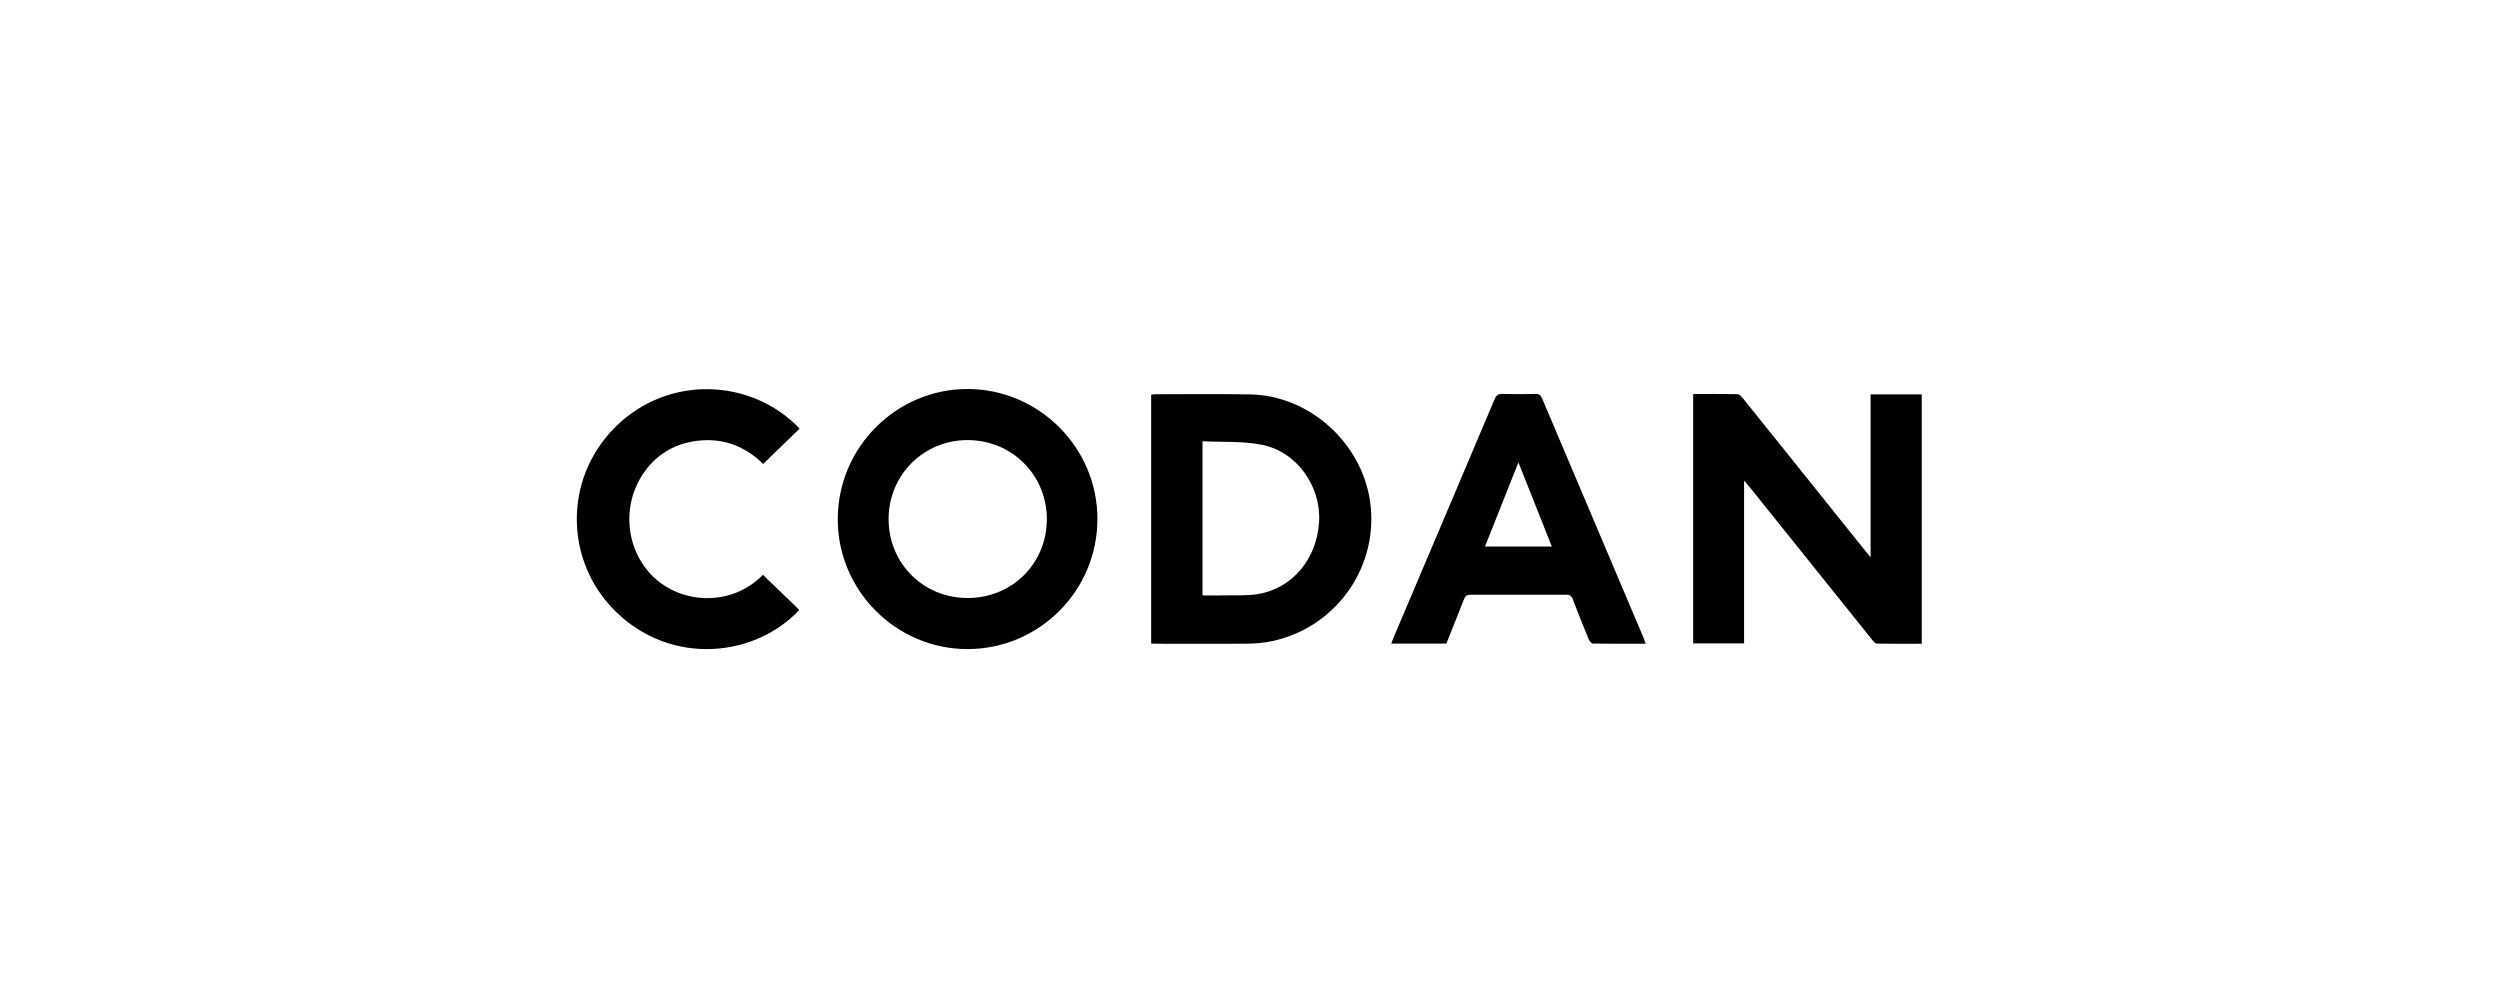
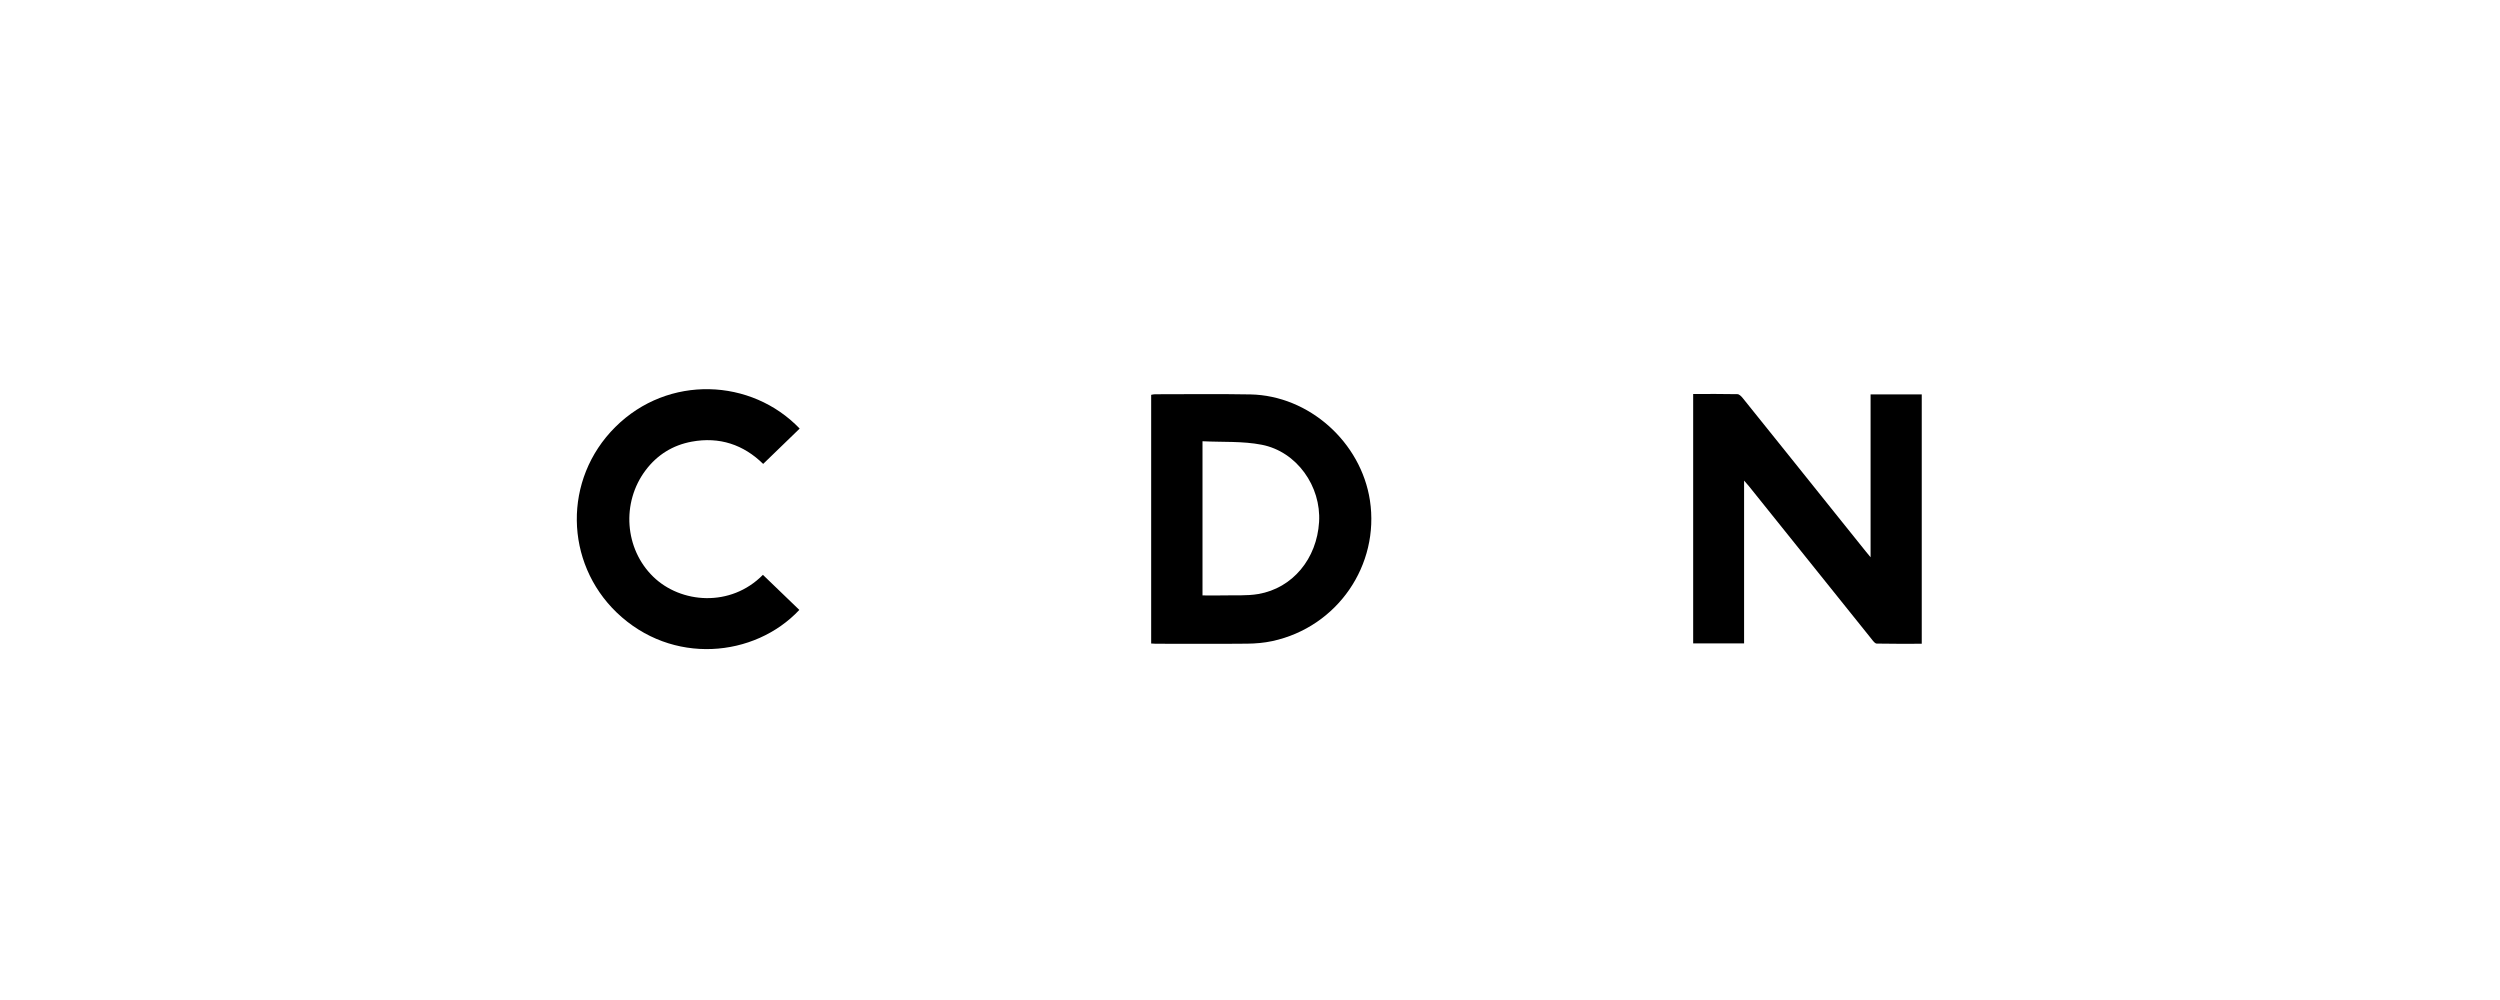
<svg xmlns="http://www.w3.org/2000/svg" version="1.1" id="Layer_1" x="0px" y="0px" viewBox="0 0 300 120" enable-background="new 0 0 300 120">
  <g display="none">
    <rect x="113.33" y="15.01" fill="none" width="73.35" height="89.97" />
    <g>
      <g>
        <g>
-           <path fill="#FFFFFF" d="M115.23,15.01h69.53c1.05,0,1.9,0.86,1.9,1.91v86.14c0,1.05-0.85,1.91-1.9,1.91h-69.53&#10;     c-1.05,0-1.9-0.86-1.9-1.91V16.93C113.33,15.87,114.18,15.01,115.23,15.01z" />
-         </g>
+           </g>
      </g>
    </g>
  </g>
  <g>
-     <path display="none" fill="#FFFFFF" d="M69.05,78.18c0-10.56,0-21.11,0-31.67c53.97,0,107.93,0,161.9,0c0,10.56,0,21.11,0,31.67&#10;  C176.98,78.18,123.02,78.18,69.05,78.18z M203.18,47.28c0,10.05,0,19.99,0,29.93c2.05,0,4.04,0,6.11,0c0-6.48,0-12.92,0-19.54&#10;  c0.28,0.32,0.44,0.49,0.58,0.67c4.92,6.14,9.84,12.28,14.77,18.41c0.16,0.19,0.38,0.47,0.57,0.48c1.79,0.04,3.59,0.02,5.4,0.02&#10;  c0-10.02,0-19.97,0-29.92c-2.05,0-4.06,0-6.14,0c0,6.49,0,12.93,0,19.54c-0.27-0.33-0.43-0.5-0.57-0.69&#10;  c-1.04-1.3-2.09-2.6-3.13-3.9c-3.88-4.84-7.76-9.68-11.64-14.51c-0.16-0.2-0.42-0.47-0.64-0.47&#10;  C206.74,47.26,204.98,47.28,203.18,47.28z M131.69,62.3c0.01-8.56-6.98-15.59-15.54-15.61c-8.58-0.02-15.6,6.98-15.62,15.6&#10;  c-0.02,8.56,6.99,15.6,15.54,15.61C124.68,77.9,131.68,70.91,131.69,62.3z M138.14,77.22c0.22,0.01,0.37,0.03,0.52,0.03&#10;  c3.67,0,7.34,0.02,11-0.01c1-0.01,2.03-0.1,3-0.31c7.84-1.7,12.9-9.14,11.71-16.89c-1.06-6.97-7.28-12.57-14.34-12.71&#10;  c-3.82-0.08-7.64-0.02-11.46-0.02c-0.14,0-0.29,0.04-0.45,0.07C138.14,57.33,138.14,67.24,138.14,77.22z M173.56,77.23&#10;  c0.71-1.77,1.43-3.53,2.11-5.31c0.16-0.42,0.37-0.56,0.81-0.56c3.82,0.02,7.64,0.01,11.46,0c0.41,0,0.62,0.11,0.78,0.51&#10;  c0.62,1.63,1.27,3.26,1.94,4.87c0.08,0.2,0.33,0.48,0.5,0.48c2.08,0.03,4.16,0.02,6.32,0.02c-0.08-0.25-0.13-0.44-0.21-0.61&#10;  c-4.08-9.62-8.16-19.24-12.23-28.86c-0.16-0.38-0.37-0.52-0.78-0.51c-1.32,0.02-2.64,0.04-3.95,0c-0.53-0.02-0.76,0.17-0.96,0.64&#10;  c-4.04,9.57-8.1,19.12-12.16,28.68c-0.08,0.2-0.15,0.4-0.24,0.64C169.19,77.23,171.36,77.23,173.56,77.23z M95.96,51.43&#10;  c-5.76-6.03-15.75-6.52-22.11-0.19C67.54,57.52,67.77,67.51,74,73.5c6.64,6.38,16.55,5.4,21.91-0.3c-1.46-1.4-2.91-2.81-4.37-4.21&#10;  c-3.88,3.93-9.87,3.44-13.17,0.22c-3.41-3.33-3.84-8.87-0.9-12.78c1.39-1.84,3.25-3,5.52-3.42c3.35-0.63,6.23,0.36,8.59,2.67&#10;  C93.07,54.23,94.5,52.85,95.96,51.43z" />
    <path d="M203.18,47.28c1.8,0,3.55-0.02,5.31,0.02c0.22,0,0.48,0.27,0.64,0.47c3.89,4.83,7.76,9.67,11.64,14.51&#10;  c1.04,1.3,2.08,2.6,3.13,3.9c0.15,0.18,0.3,0.36,0.57,0.69c0-6.62,0-13.06,0-19.54c2.09,0,4.09,0,6.14,0c0,9.96,0,19.9,0,29.92&#10;  c-1.81,0-3.61,0.02-5.4-0.02c-0.2,0-0.42-0.28-0.57-0.48c-4.93-6.13-9.85-12.27-14.77-18.41c-0.14-0.18-0.3-0.35-0.58-0.67&#10;  c0,6.62,0,13.06,0,19.54c-2.08,0-4.06,0-6.11,0C203.18,67.27,203.18,57.33,203.18,47.28z" />
-     <path d="M131.69,62.3c-0.01,8.61-7.01,15.6-15.62,15.59c-8.55-0.01-15.56-7.05-15.54-15.61c0.02-8.62,7.04-15.62,15.62-15.6&#10;  C124.71,46.72,131.71,53.74,131.69,62.3z M116.12,71.76c5.33,0,9.49-4.14,9.5-9.44c0.01-5.32-4.19-9.51-9.52-9.51&#10;  c-5.28,0-9.48,4.21-9.47,9.5C106.64,67.62,110.8,71.76,116.12,71.76z" />
    <path d="M138.14,77.22c0-9.98,0-19.89,0-29.84c0.16-0.03,0.3-0.07,0.45-0.07c3.82,0,7.64-0.05,11.46,0.02&#10;  c7.05,0.14,13.27,5.74,14.34,12.71c1.18,7.75-3.87,15.19-11.71,16.89c-0.98,0.21-2,0.3-3,0.31c-3.67,0.04-7.34,0.01-11,0.01&#10;  C138.51,77.25,138.36,77.24,138.14,77.22z M144.3,71.45c0.86,0,1.65,0.02,2.44,0c1.42-0.04,2.88,0.07,4.27-0.17&#10;  c4.11-0.71,7.01-4.23,7.28-8.64c0.26-4.28-2.67-8.45-6.88-9.27c-2.29-0.45-4.7-0.3-7.11-0.42C144.3,59.19,144.3,65.27,144.3,71.45z" />
-     <path d="M173.56,77.23c-2.19,0-4.36,0-6.61,0c0.09-0.24,0.16-0.45,0.24-0.64c4.06-9.56,8.12-19.12,12.16-28.68&#10;  c0.2-0.48,0.43-0.66,0.96-0.64c1.32,0.04,2.64,0.03,3.95,0c0.41-0.01,0.62,0.13,0.78,0.51c4.07,9.62,8.15,19.24,12.23,28.86&#10;  c0.07,0.17,0.12,0.36,0.21,0.61c-2.16,0-4.24,0.01-6.32-0.02c-0.17,0-0.41-0.28-0.5-0.48c-0.67-1.62-1.32-3.24-1.94-4.87&#10;  c-0.15-0.4-0.37-0.52-0.78-0.51c-3.82,0.01-7.64,0.01-11.46,0c-0.45,0-0.65,0.14-0.81,0.56C174.99,73.7,174.27,75.46,173.56,77.23z&#10;   M186.22,65.58c-1.33-3.35-2.63-6.63-4.01-10.09c-1.38,3.48-2.68,6.76-4.01,10.09C180.9,65.58,183.5,65.58,186.22,65.58z" />
    <path d="M95.96,51.43c-1.46,1.41-2.89,2.8-4.38,4.24C89.23,53.36,86.34,52.38,83,53c-2.27,0.42-4.13,1.58-5.52,3.42&#10;  c-2.94,3.9-2.52,9.45,0.9,12.78c3.3,3.22,9.29,3.72,13.17-0.22c1.46,1.4,2.91,2.81,4.37,4.21C90.56,78.9,80.64,79.88,74,73.5&#10;  c-6.23-5.99-6.47-15.98-0.16-22.26C80.2,44.92,90.19,45.4,95.96,51.43z" />
    <path display="none" fill="#FFFFFF" d="M116.12,71.76c-5.32,0-9.49-4.14-9.49-9.45c-0.01-5.28,4.19-9.49,9.47-9.5&#10;  c5.33,0,9.53,4.19,9.52,9.51C125.61,67.62,121.45,71.76,116.12,71.76z" />
    <path display="none" fill="#FFFFFF" d="M144.3,71.45c0-6.18,0-12.26,0-18.51c2.41,0.12,4.82-0.03,7.11,0.42&#10;  c4.21,0.82,7.14,4.99,6.88,9.27c-0.27,4.41-3.17,7.94-7.28,8.64c-1.39,0.24-2.84,0.13-4.27,0.17&#10;  C145.95,71.47,145.16,71.45,144.3,71.45z" />
-     <path display="none" fill="#FFFFFF" d="M186.22,65.58c-2.72,0-5.32,0-8.02,0c1.33-3.34,2.63-6.61,4.01-10.09&#10;  C183.59,58.95,184.89,62.23,186.22,65.58z" />
  </g>
</svg>